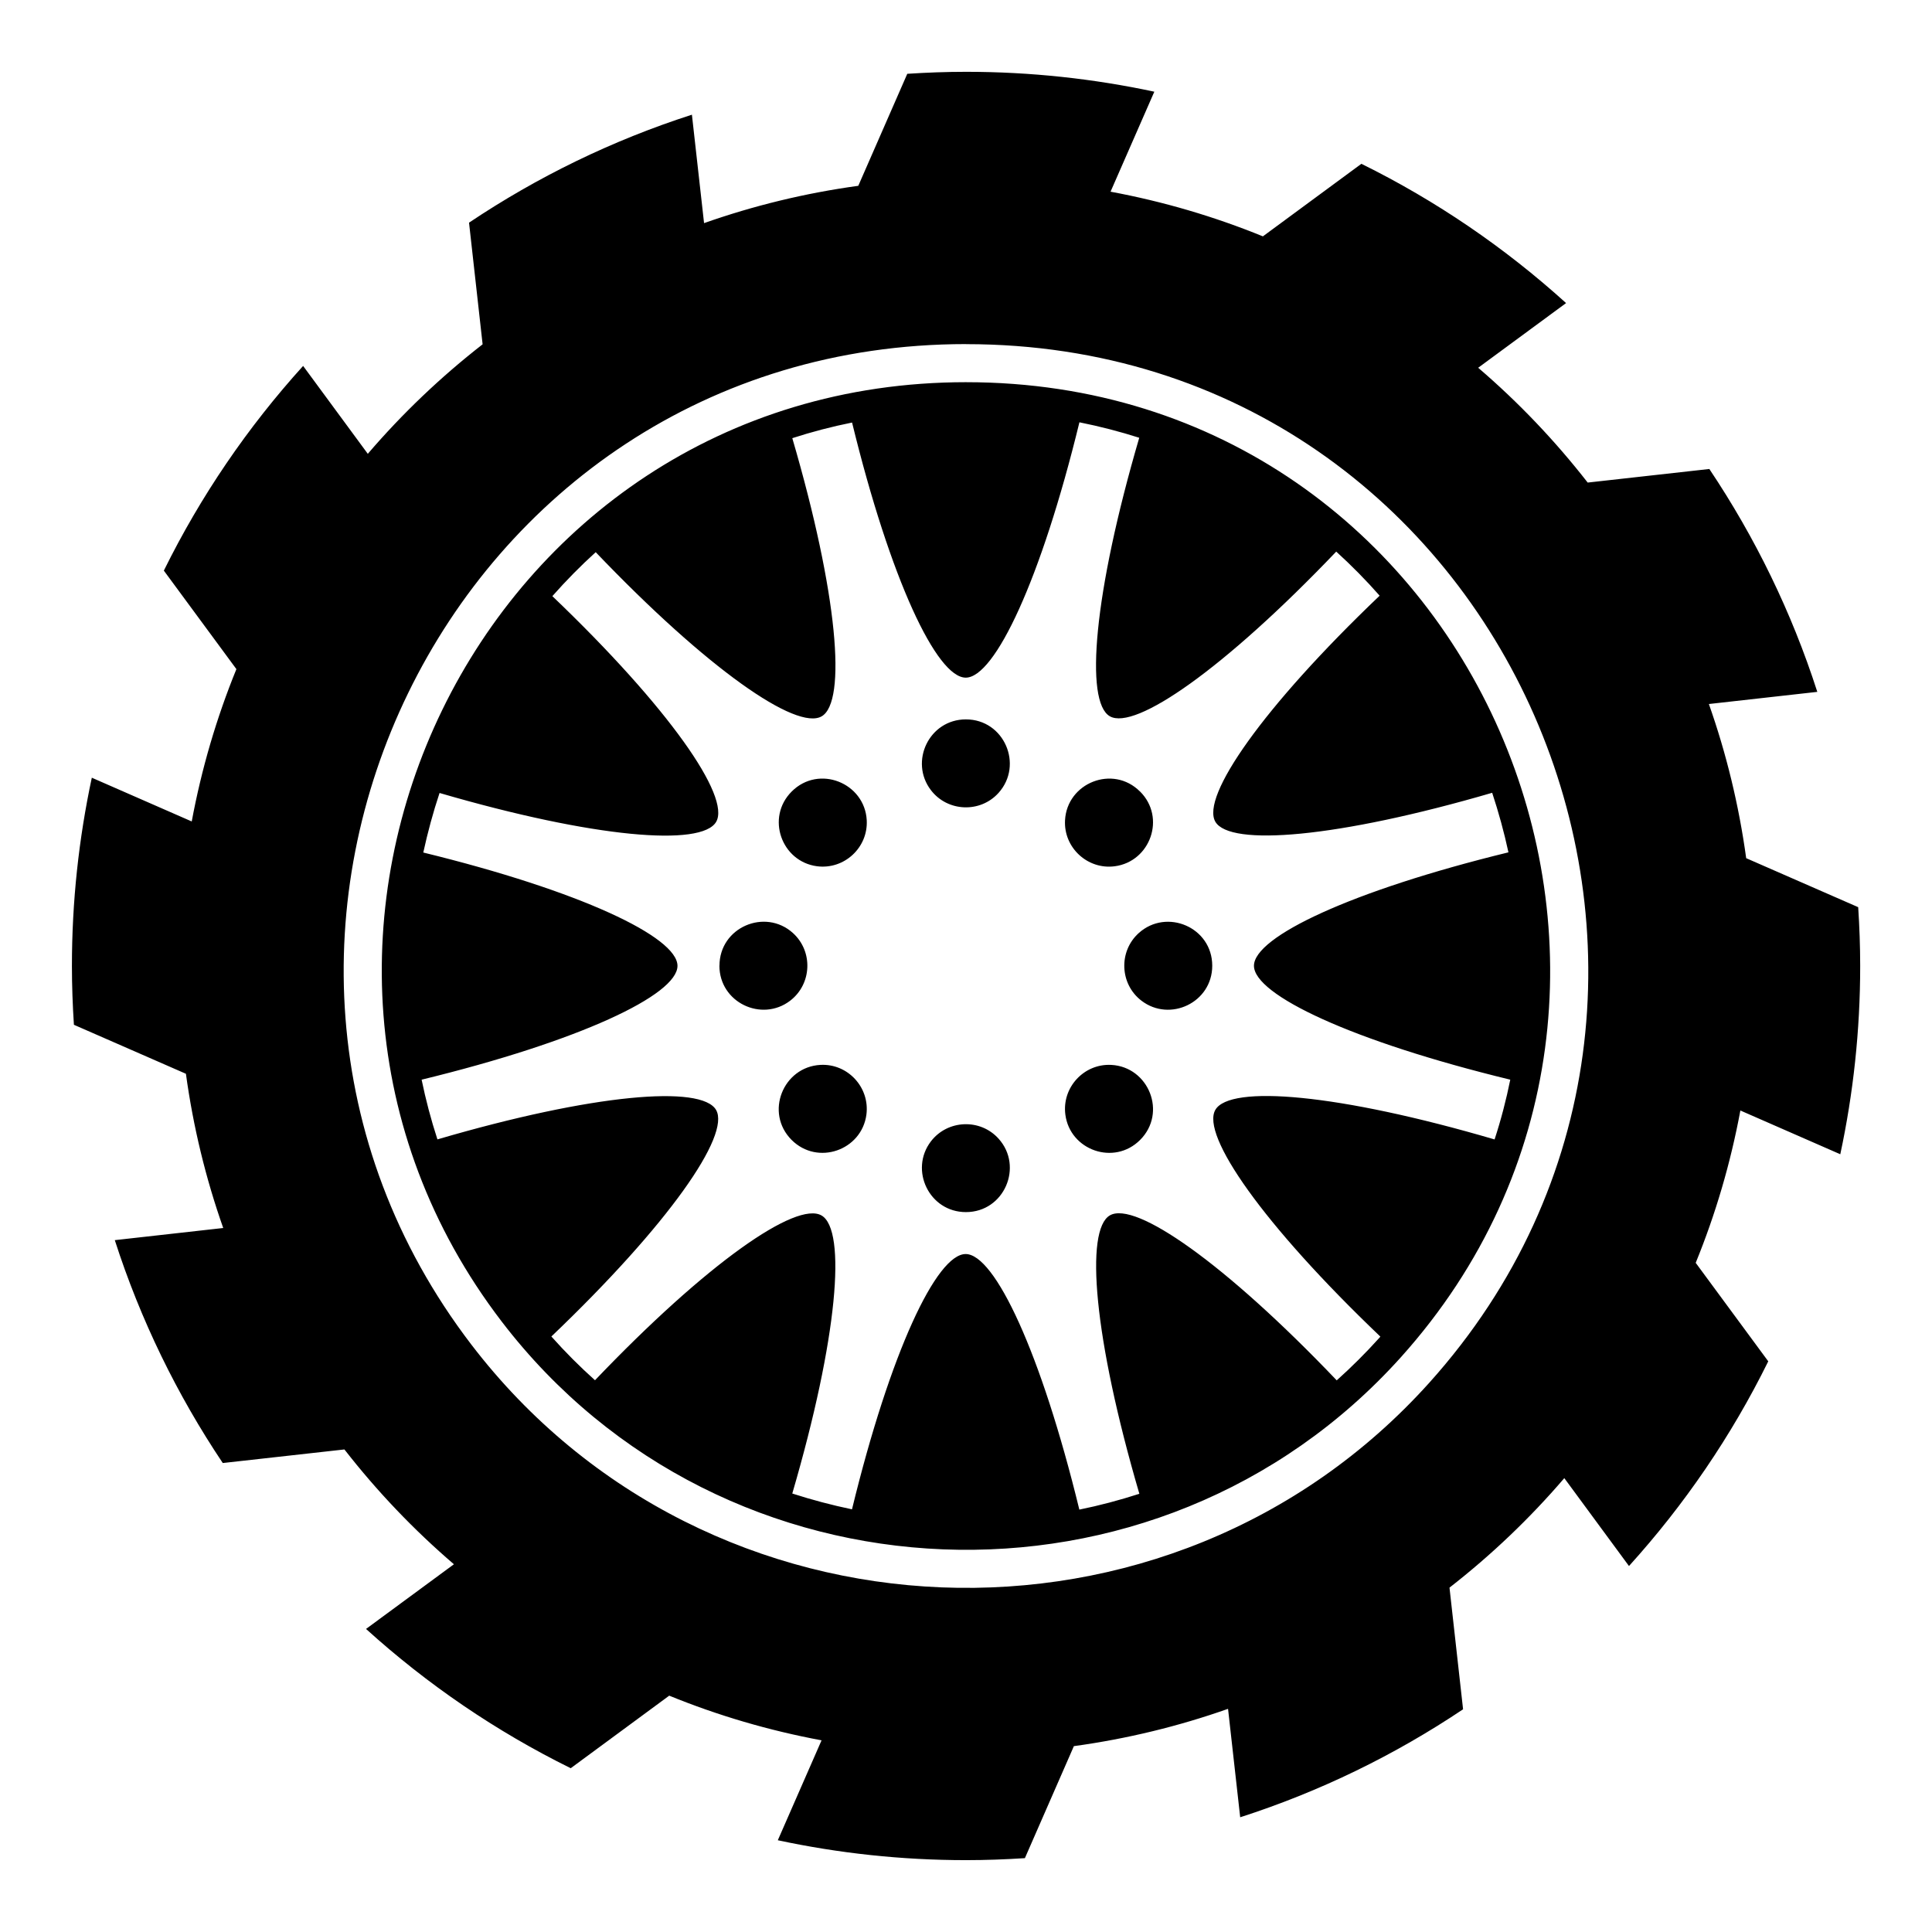
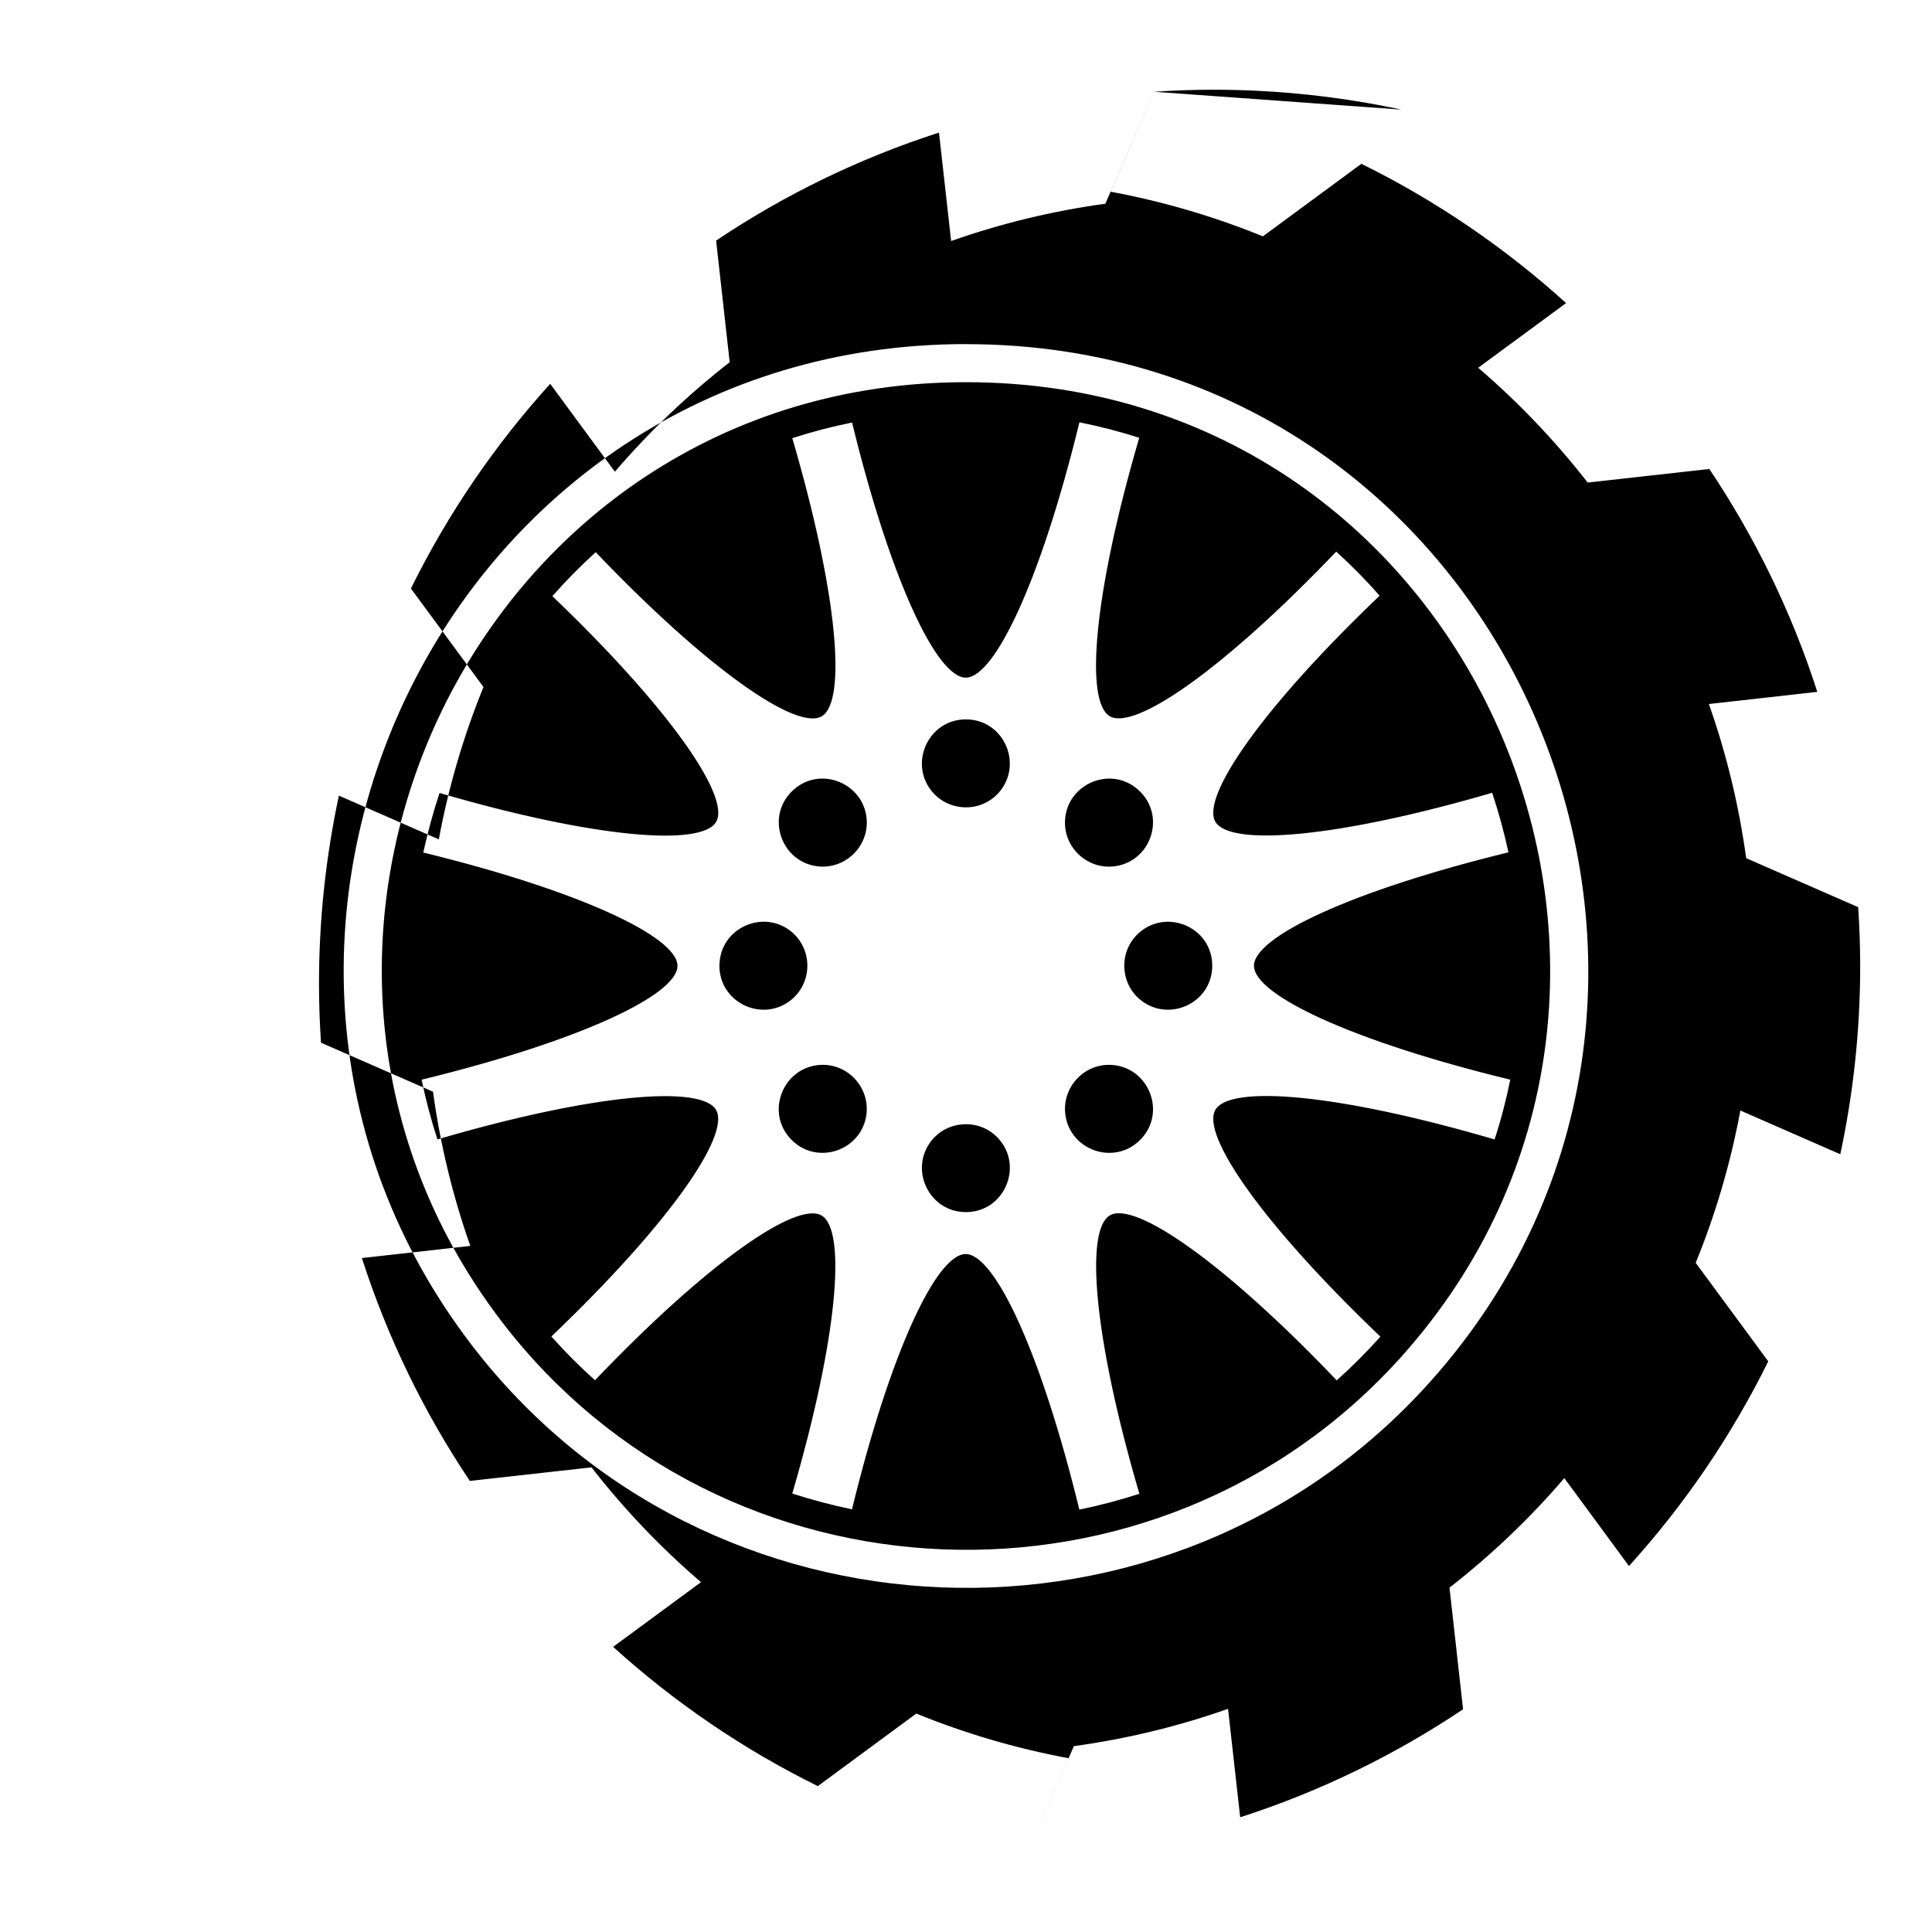
<svg xmlns="http://www.w3.org/2000/svg" fill="#000000" width="800px" height="800px" version="1.1" viewBox="144 144 512 512">
-   <path d="m449.9 168.32-11.594 26.48c13.996 2.602 27.508 6.59 40.371 11.836l26.102-19.227c19.801 9.766 38.043 22.234 54.246 36.91l-23.293 17.141c10.672 9.145 20.391 19.348 29.02 30.426l32.238-3.598c12.121 18.094 21.809 37.922 28.613 59.066l-28.734 3.219c4.609 13.059 7.949 26.738 9.887 40.855l29.684 12.984c0.332 5.152 0.527 10.352 0.527 15.582 0 17.125-1.828 33.797-5.273 49.895l-26.48-11.594c-2.602 13.996-6.59 27.508-11.836 40.371l19.227 26.102c-9.766 19.801-22.234 38.043-36.91 54.246l-17.141-23.293c-9.145 10.672-19.348 20.391-30.426 29.02l3.598 32.238c-18.094 12.121-37.922 21.809-59.066 28.613l-3.219-28.734c-13.059 4.609-26.738 7.949-40.855 9.887l-12.984 29.684c-5.152 0.332-10.352 0.527-15.582 0.527-17.125 0-33.797-1.828-49.895-5.273l11.594-26.48c-13.996-2.602-27.508-6.59-40.371-11.836l-26.102 19.227c-19.801-9.766-38.043-22.234-54.246-36.91l23.293-17.141c-10.672-9.145-20.391-19.348-29.02-30.426l-32.238 3.598c-12.121-18.094-21.809-37.922-28.613-59.066l28.734-3.219c-4.609-13.074-7.949-26.738-9.887-40.871l-29.684-12.984c-0.332-5.152-0.527-10.352-0.527-15.582 0-17.125 1.828-33.797 5.273-49.895l26.48 11.594c2.602-13.996 6.59-27.508 11.836-40.371l-19.227-26.102c9.766-19.801 22.234-38.043 36.91-54.246l17.141 23.293c9.145-10.672 19.348-20.391 30.426-29.02l-3.598-32.238c18.094-12.121 37.922-21.809 59.066-28.613l3.219 28.734c13.074-4.609 26.738-7.949 40.871-9.887l12.984-29.684c5.152-0.332 10.352-0.527 15.582-0.527 17.125 0 33.797 1.828 49.895 5.273zm-49.863 66.883c144.12 0 216.57 170.86 122.73 275.25-68.695 76.387-191.39 71.582-253.88-10.156-81.602-106.75-6.758-265.11 131.15-265.11zm0 10.082c135.29 0 203.3 160.41 115.2 258.41-64.477 71.703-179.66 67.199-238.32-9.523-76.613-100.21-6.348-248.89 123.12-248.89zm45.902 294.57c-12.09-41.277-14.465-69.934-7.801-73.773 6.695-3.856 30.352 12.547 60.109 43.727 3.914-3.508 7.68-7.254 11.273-11.246l0.289-0.348c-31.164-29.762-47.582-53.414-43.727-60.094 3.871-6.695 32.586-4.309 74 7.844 1.707-5.231 3.082-10.52 4.156-15.84-41.883-10.172-67.926-22.461-67.926-30.184 0-7.68 25.844-19.906 67.441-30.062-1.148-5.336-2.602-10.609-4.309-15.781-41.066 11.984-69.527 14.297-73.367 7.664-3.84-6.664 12.484-30.258 43.543-59.898-3.598-4.098-7.453-7.996-11.504-11.684-29.699 31.105-53.324 47.488-60.004 43.637-6.664-3.856-4.293-32.512 7.801-73.805-5.125-1.633-10.414-3.008-15.855-4.098-10.172 41.73-22.43 67.668-30.125 67.668-7.691 0-19.949-25.922-30.125-67.605-5.426 1.09-10.715 2.481-15.84 4.141 12.078 41.246 14.449 69.859 7.785 73.715-6.664 3.856-30.23-12.469-59.883-43.5-4.051 3.672-7.891 7.574-11.488 11.652 30.969 29.609 47.262 53.141 43.41 59.809-3.84 6.637-32.27 4.324-73.305-7.648-1.723 5.168-3.144 10.445-4.309 15.781 41.551 10.156 67.363 22.371 67.363 30.031 0 7.723-25.996 19.98-67.805 30.168 1.09 5.305 2.481 10.582 4.188 15.824 41.324-12.105 69.996-14.48 73.848-7.801 3.856 6.68-12.531 30.32-43.652 60.035 3.672 4.125 7.527 7.981 11.562 11.594 29.73-31.137 53.367-47.52 60.035-43.664 6.664 3.856 4.309 32.449-7.754 73.684 5.199 1.676 10.488 3.082 15.824 4.188 10.156-41.715 22.414-67.652 30.125-67.652 7.691 0 19.949 25.965 30.125 67.727 5.352-1.09 10.641-2.492 15.84-4.172zm-45.965-205.21c10.172 0 15.297 12.078 8.66 19.469-4.836 5.394-13.527 5.062-17.941-0.727-5.758-7.543-0.469-18.742 9.281-18.742zm46.145 19.121c-7.195-7.211-19.363-2.281-19.875 7.617-0.395 7.254 5.984 13.148 13.195 12.184 9.418-1.254 13.602-12.906 6.695-19.801zm0.016 92.336c7.211-7.211 2.281-19.363-7.617-19.891-7.254-0.395-13.148 5.984-12.184 13.195 1.238 9.418 12.906 13.586 19.801 6.695zm19.121-46.176c0-10.188-12.078-15.312-19.469-8.66-5.394 4.852-5.062 13.527 0.727 17.941 7.543 5.758 18.742 0.469 18.742-9.281zm-65.277 65.293c10.172 0 15.297-12.078 8.66-19.453-4.836-5.394-13.512-5.062-17.941 0.711-5.758 7.543-0.469 18.742 9.281 18.742zm-46.191-19.121c-7.195-7.211-2.266-19.363 7.633-19.891 7.254-0.395 13.133 5.984 12.184 13.195-1.254 9.418-12.906 13.586-19.816 6.695zm0.016-92.336c7.211-7.211 19.363-2.281 19.891 7.617 0.379 7.254-5.984 13.133-13.195 12.184-9.418-1.254-13.586-12.906-6.695-19.801zm-19.137 46.16c0-10.188 12.09-15.312 19.453-8.676 5.394 4.867 5.062 13.527-0.727 17.957-7.543 5.758-18.742 0.469-18.742-9.281z" fill-rule="evenodd" />
+   <path d="m449.9 168.32-11.594 26.48c13.996 2.602 27.508 6.59 40.371 11.836l26.102-19.227c19.801 9.766 38.043 22.234 54.246 36.91l-23.293 17.141c10.672 9.145 20.391 19.348 29.02 30.426l32.238-3.598c12.121 18.094 21.809 37.922 28.613 59.066l-28.734 3.219c4.609 13.059 7.949 26.738 9.887 40.855l29.684 12.984c0.332 5.152 0.527 10.352 0.527 15.582 0 17.125-1.828 33.797-5.273 49.895l-26.48-11.594c-2.602 13.996-6.59 27.508-11.836 40.371l19.227 26.102c-9.766 19.801-22.234 38.043-36.91 54.246l-17.141-23.293c-9.145 10.672-19.348 20.391-30.426 29.02l3.598 32.238c-18.094 12.121-37.922 21.809-59.066 28.613l-3.219-28.734c-13.059 4.609-26.738 7.949-40.855 9.887l-12.984 29.684l11.594-26.48c-13.996-2.602-27.508-6.59-40.371-11.836l-26.102 19.227c-19.801-9.766-38.043-22.234-54.246-36.91l23.293-17.141c-10.672-9.145-20.391-19.348-29.02-30.426l-32.238 3.598c-12.121-18.094-21.809-37.922-28.613-59.066l28.734-3.219c-4.609-13.074-7.949-26.738-9.887-40.871l-29.684-12.984c-0.332-5.152-0.527-10.352-0.527-15.582 0-17.125 1.828-33.797 5.273-49.895l26.48 11.594c2.602-13.996 6.59-27.508 11.836-40.371l-19.227-26.102c9.766-19.801 22.234-38.043 36.91-54.246l17.141 23.293c9.145-10.672 19.348-20.391 30.426-29.02l-3.598-32.238c18.094-12.121 37.922-21.809 59.066-28.613l3.219 28.734c13.074-4.609 26.738-7.949 40.871-9.887l12.984-29.684c5.152-0.332 10.352-0.527 15.582-0.527 17.125 0 33.797 1.828 49.895 5.273zm-49.863 66.883c144.12 0 216.57 170.86 122.73 275.25-68.695 76.387-191.39 71.582-253.88-10.156-81.602-106.75-6.758-265.11 131.15-265.11zm0 10.082c135.29 0 203.3 160.41 115.2 258.41-64.477 71.703-179.66 67.199-238.32-9.523-76.613-100.21-6.348-248.89 123.12-248.89zm45.902 294.57c-12.09-41.277-14.465-69.934-7.801-73.773 6.695-3.856 30.352 12.547 60.109 43.727 3.914-3.508 7.68-7.254 11.273-11.246l0.289-0.348c-31.164-29.762-47.582-53.414-43.727-60.094 3.871-6.695 32.586-4.309 74 7.844 1.707-5.231 3.082-10.52 4.156-15.84-41.883-10.172-67.926-22.461-67.926-30.184 0-7.68 25.844-19.906 67.441-30.062-1.148-5.336-2.602-10.609-4.309-15.781-41.066 11.984-69.527 14.297-73.367 7.664-3.84-6.664 12.484-30.258 43.543-59.898-3.598-4.098-7.453-7.996-11.504-11.684-29.699 31.105-53.324 47.488-60.004 43.637-6.664-3.856-4.293-32.512 7.801-73.805-5.125-1.633-10.414-3.008-15.855-4.098-10.172 41.73-22.43 67.668-30.125 67.668-7.691 0-19.949-25.922-30.125-67.605-5.426 1.09-10.715 2.481-15.84 4.141 12.078 41.246 14.449 69.859 7.785 73.715-6.664 3.856-30.23-12.469-59.883-43.5-4.051 3.672-7.891 7.574-11.488 11.652 30.969 29.609 47.262 53.141 43.41 59.809-3.84 6.637-32.27 4.324-73.305-7.648-1.723 5.168-3.144 10.445-4.309 15.781 41.551 10.156 67.363 22.371 67.363 30.031 0 7.723-25.996 19.98-67.805 30.168 1.09 5.305 2.481 10.582 4.188 15.824 41.324-12.105 69.996-14.48 73.848-7.801 3.856 6.68-12.531 30.32-43.652 60.035 3.672 4.125 7.527 7.981 11.562 11.594 29.73-31.137 53.367-47.52 60.035-43.664 6.664 3.856 4.309 32.449-7.754 73.684 5.199 1.676 10.488 3.082 15.824 4.188 10.156-41.715 22.414-67.652 30.125-67.652 7.691 0 19.949 25.965 30.125 67.727 5.352-1.09 10.641-2.492 15.84-4.172zm-45.965-205.21c10.172 0 15.297 12.078 8.66 19.469-4.836 5.394-13.527 5.062-17.941-0.727-5.758-7.543-0.469-18.742 9.281-18.742zm46.145 19.121c-7.195-7.211-19.363-2.281-19.875 7.617-0.395 7.254 5.984 13.148 13.195 12.184 9.418-1.254 13.602-12.906 6.695-19.801zm0.016 92.336c7.211-7.211 2.281-19.363-7.617-19.891-7.254-0.395-13.148 5.984-12.184 13.195 1.238 9.418 12.906 13.586 19.801 6.695zm19.121-46.176c0-10.188-12.078-15.312-19.469-8.66-5.394 4.852-5.062 13.527 0.727 17.941 7.543 5.758 18.742 0.469 18.742-9.281zm-65.277 65.293c10.172 0 15.297-12.078 8.66-19.453-4.836-5.394-13.512-5.062-17.941 0.711-5.758 7.543-0.469 18.742 9.281 18.742zm-46.191-19.121c-7.195-7.211-2.266-19.363 7.633-19.891 7.254-0.395 13.133 5.984 12.184 13.195-1.254 9.418-12.906 13.586-19.816 6.695zm0.016-92.336c7.211-7.211 19.363-2.281 19.891 7.617 0.379 7.254-5.984 13.133-13.195 12.184-9.418-1.254-13.586-12.906-6.695-19.801zm-19.137 46.16c0-10.188 12.09-15.312 19.453-8.676 5.394 4.867 5.062 13.527-0.727 17.957-7.543 5.758-18.742 0.469-18.742-9.281z" fill-rule="evenodd" />
</svg>